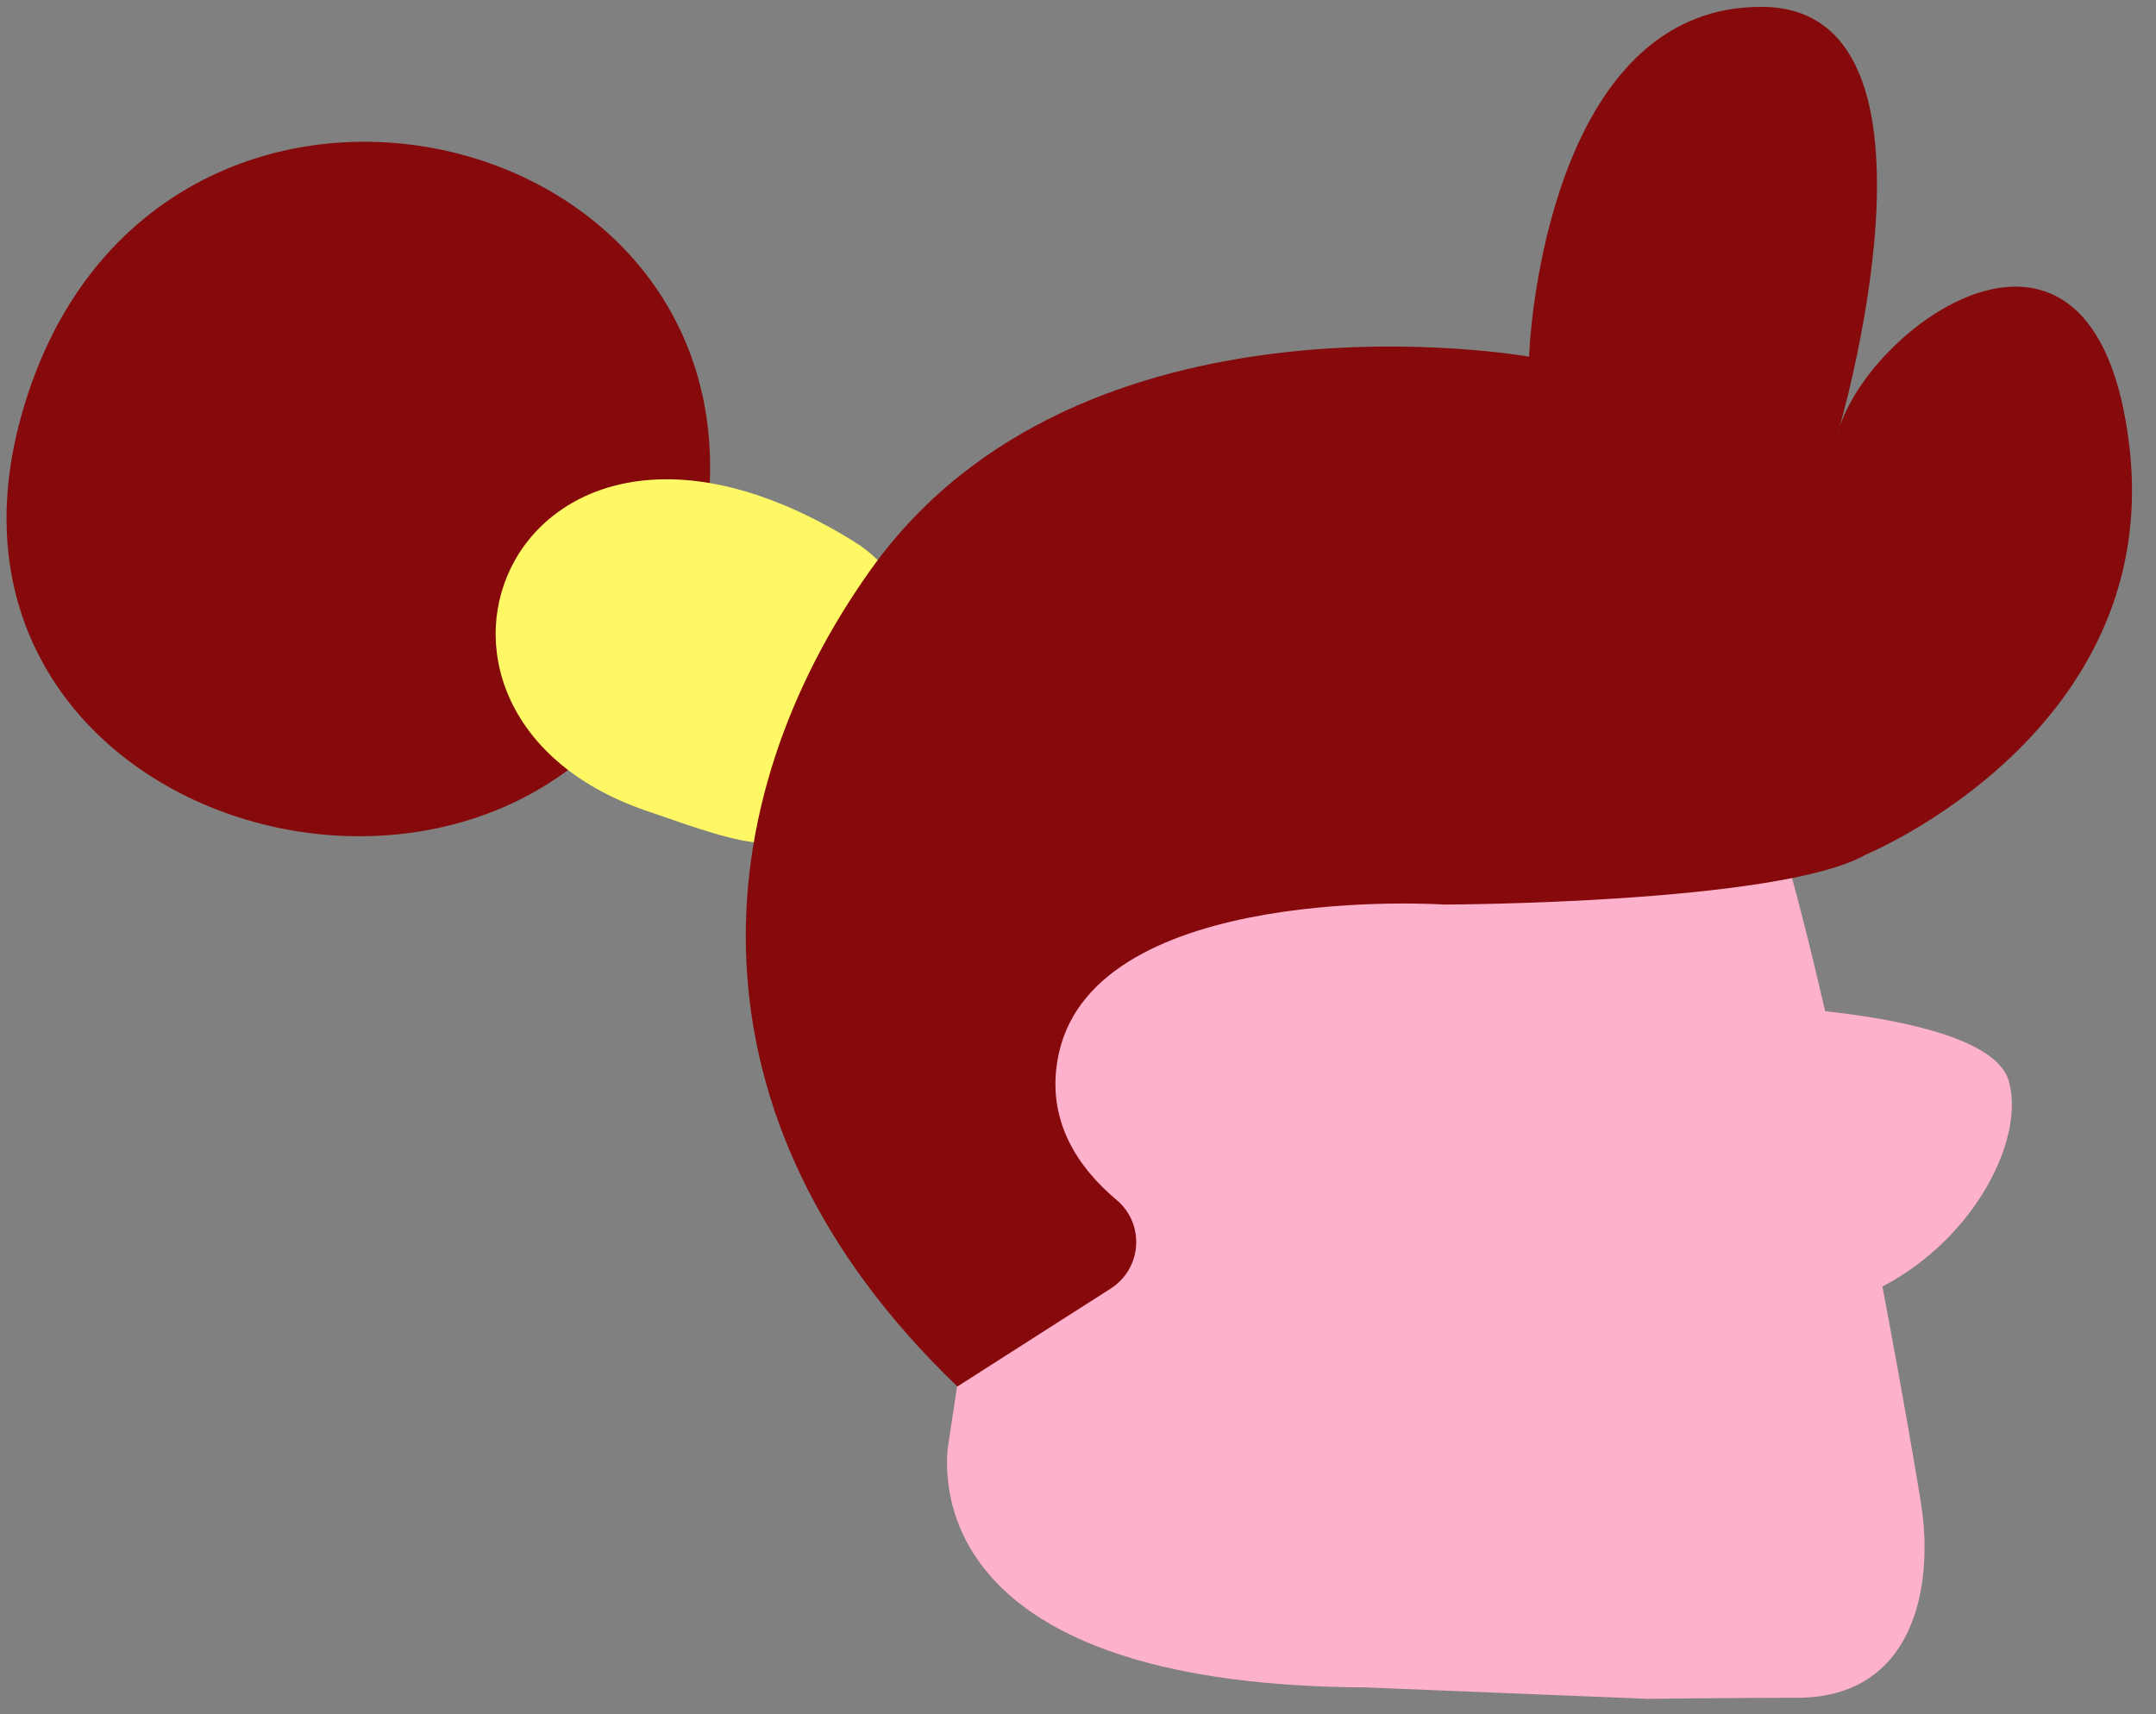
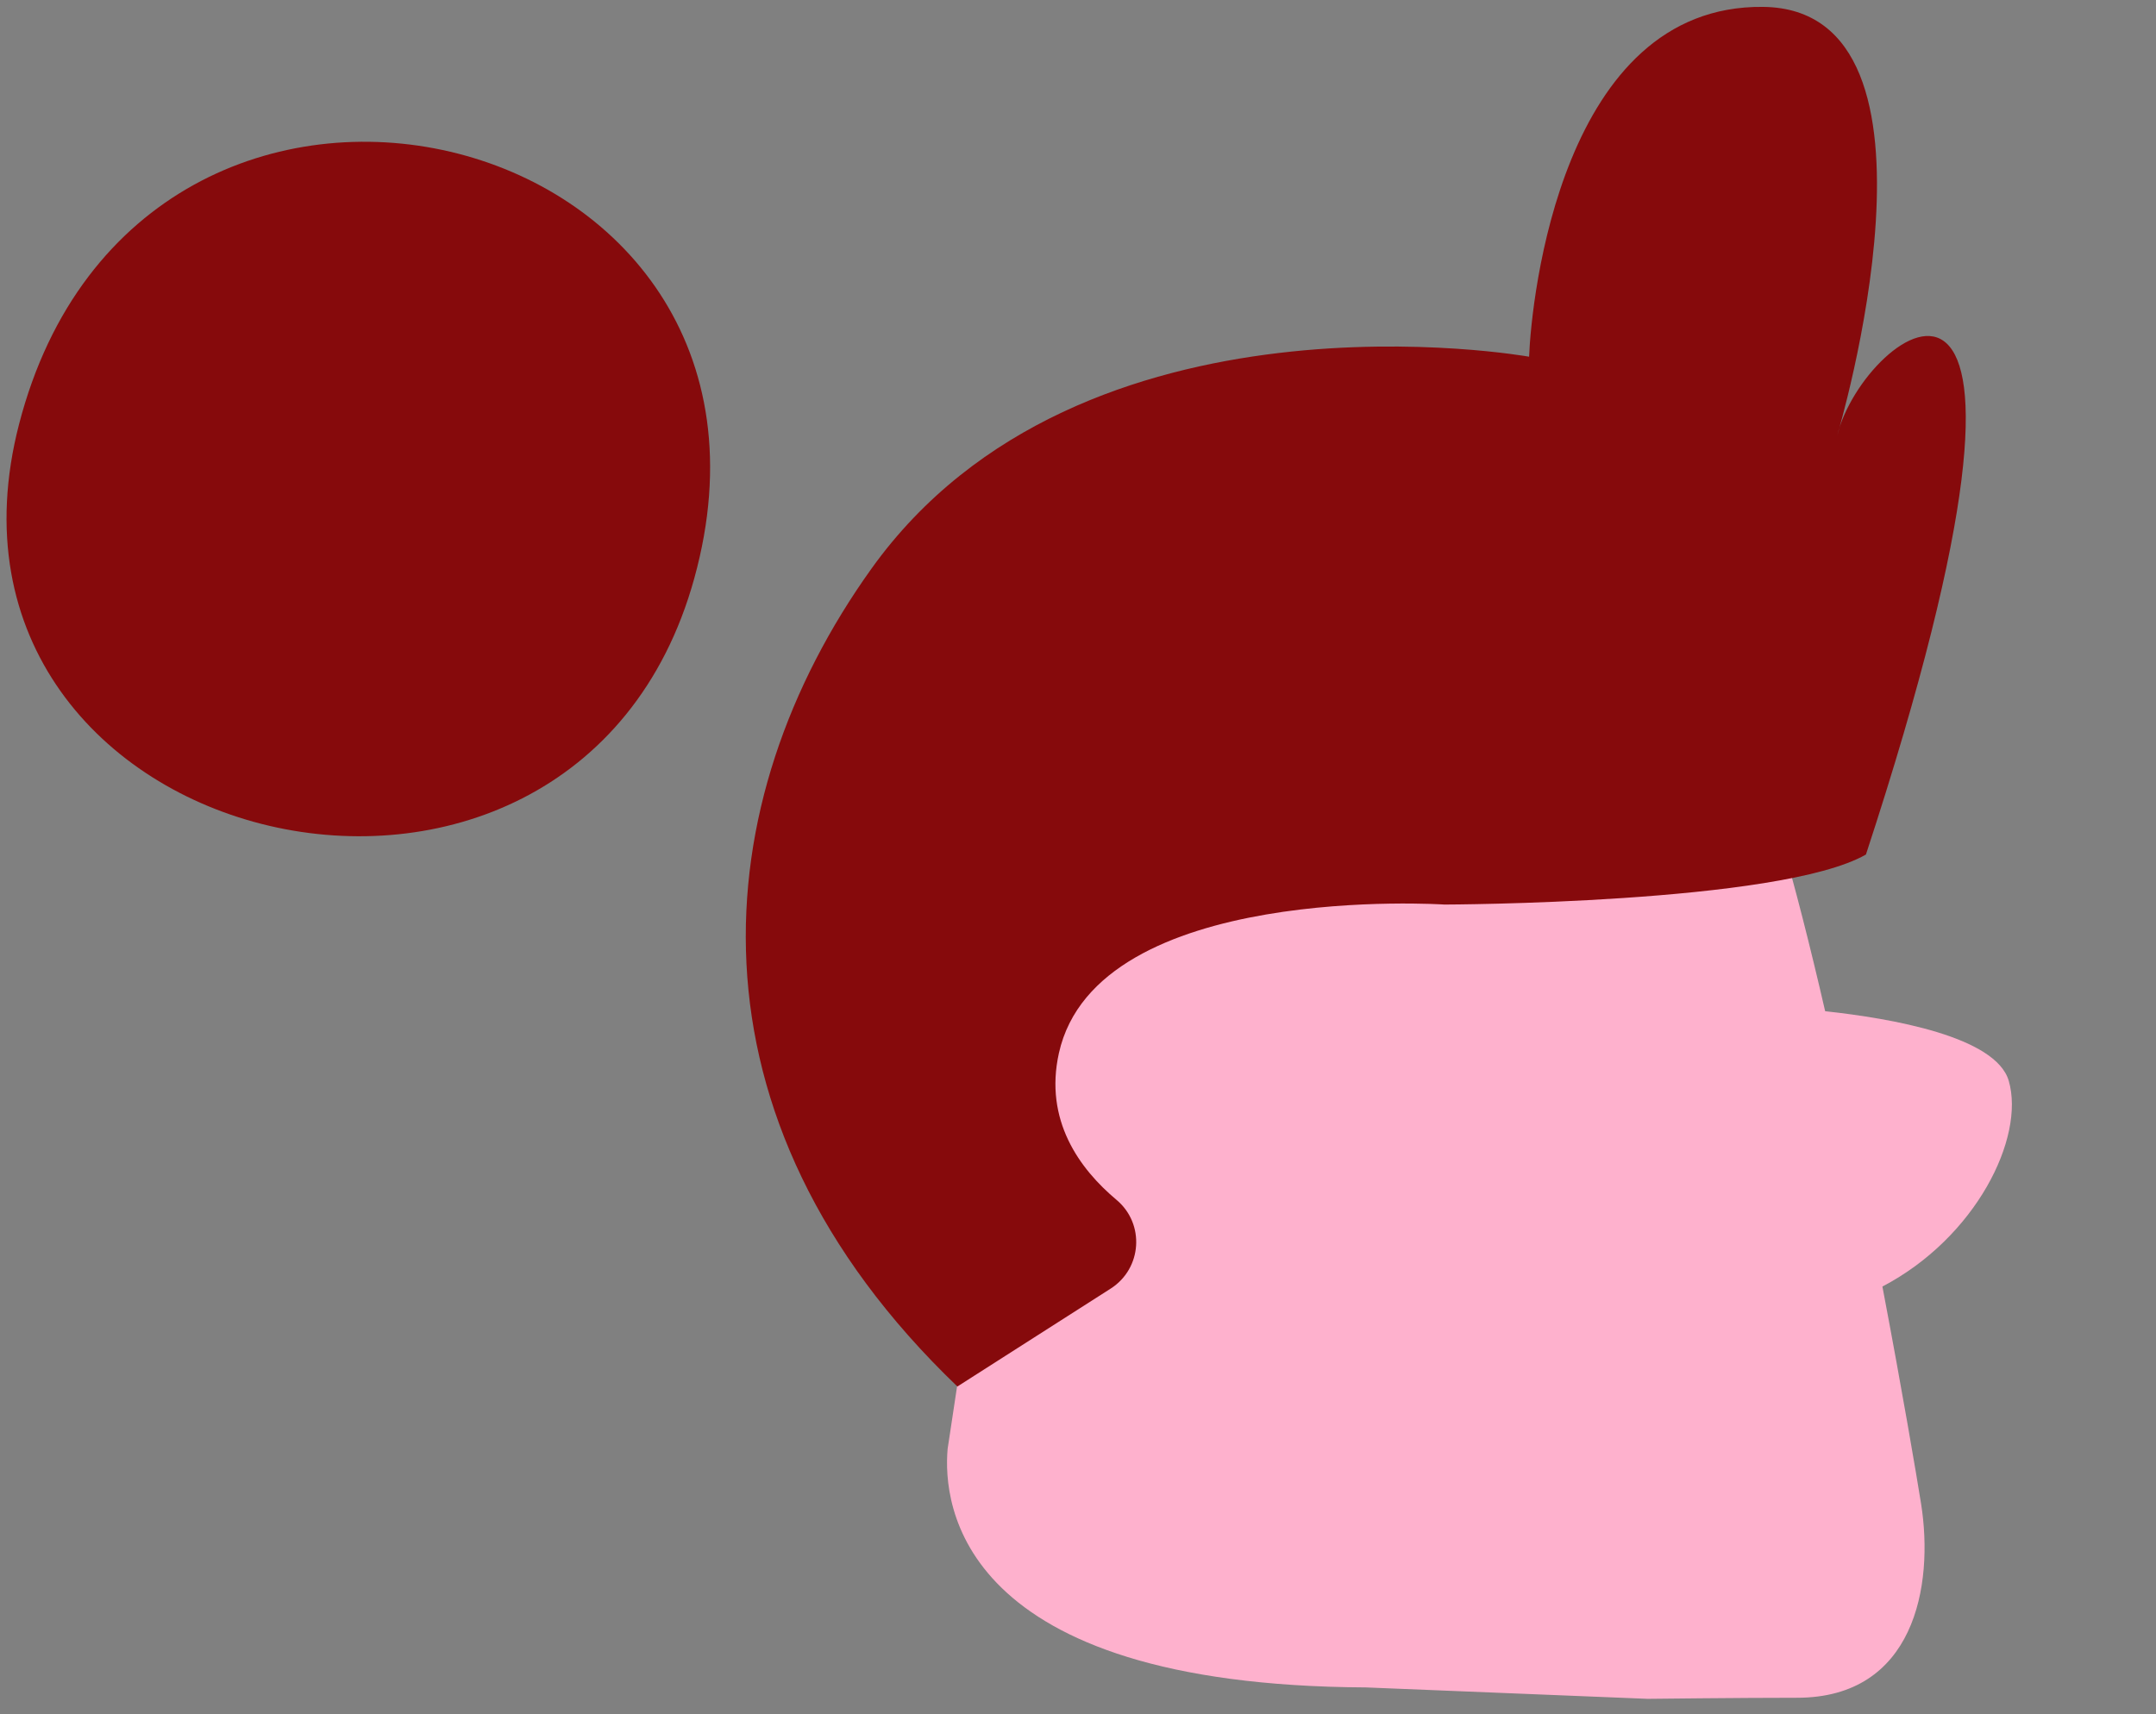
<svg xmlns="http://www.w3.org/2000/svg" xmlns:ns1="http://design.blush" viewBox="57.338 70.47 100.827 80.19" overflow="visible" width="100.827px" height="80.19px">
  <rect x="57.338" y="70.47" width="100.827" height="80.19" fill="#808080" stroke="none" />
  <g id="Head/Short Ponytail 2" stroke="none" stroke-width="1" fill="none" fill-rule="evenodd">
    <g id="Group-183" transform="translate(57, 70)">
      <g id="Group-119" transform="translate(0, 0.738)">
        <path d="M94.28,50.295 C93.683,48.224 88.809,47.371 85.693,47.035 C84.307,41.02 82.79,35.526 81.42,32.964 C78.715,27.905 70.468,22.591 57.28,24.633 C48.522,25.988 39.197,34.157 45.254,48.377 C45.254,48.377 46.987,51.825 46.157,57.51 C46.066,58.136 45.936,59.011 45.78,60.051 L45.779,60.059 C45.515,61.819 45.175,64.075 44.801,66.54 C44.792,66.603 44.782,66.662 44.773,66.727 L44.768,66.76 C44.73,67.005 44.693,67.255 44.655,67.504 C44.425,70.094 45.132,78.57 64.209,78.666 L77.195,79.192 L77.393,79.2 C77.393,79.2 81.744,79.15 84.378,79.15 C89.852,79.15 90.792,73.933 90.178,70.07 C89.968,68.755 89.301,64.809 88.37,59.914 C92.739,57.627 95.048,52.956 94.28,50.295" id="Fill-111" fill="#FEB1CD" ns1:color="Skin-500" />
        <path d="M1.23,19.572 C-3.988,39.732 27.175,47.121 32.803,26.799 C38.783,5.203 6.93,-2.447 1.23,19.572" id="Fill-113" fill="#860A0C" ns1:color="Hair-500" />
-         <path d="M30.506,37.638 C35.254,39.282 37.64,40.232 39.122,37.174 C40.605,34.117 42.272,30.596 42.272,30.596 C42.272,30.596 43.928,27.319 40.234,25.038 C24.441,15.287 17.095,32.993 30.506,37.638" id="Fill-115" fill="#FEF864" />
-         <path d="M87.6,39.705 C87.6,39.705 101.537,33.972 99.912,20.535 C98.287,7.099 87.451,15.117 86.258,20.101 C86.258,20.101 92.219,0.163 82.791,0.054 C73.364,-0.053 71.954,13.709 71.847,16.418 C71.847,16.418 50.889,12.647 41.09,26.336 C33.303,37.218 31.956,51.975 45.111,64.59 L52.281,60.009 C53.749,59.07 53.889,56.978 52.551,55.858 C50.821,54.407 49.16,52.133 49.859,48.992 C51.647,40.971 67.891,42.045 67.891,42.045 C67.891,42.045 83.582,42.011 87.6,39.705" id="Fill-117" fill="#860A0C" ns1:color="Hair-500" />
+         <path d="M87.6,39.705 C98.287,7.099 87.451,15.117 86.258,20.101 C86.258,20.101 92.219,0.163 82.791,0.054 C73.364,-0.053 71.954,13.709 71.847,16.418 C71.847,16.418 50.889,12.647 41.09,26.336 C33.303,37.218 31.956,51.975 45.111,64.59 L52.281,60.009 C53.749,59.07 53.889,56.978 52.551,55.858 C50.821,54.407 49.16,52.133 49.859,48.992 C51.647,40.971 67.891,42.045 67.891,42.045 C67.891,42.045 83.582,42.011 87.6,39.705" id="Fill-117" fill="#860A0C" ns1:color="Hair-500" />
      </g>
    </g>
  </g>
</svg>